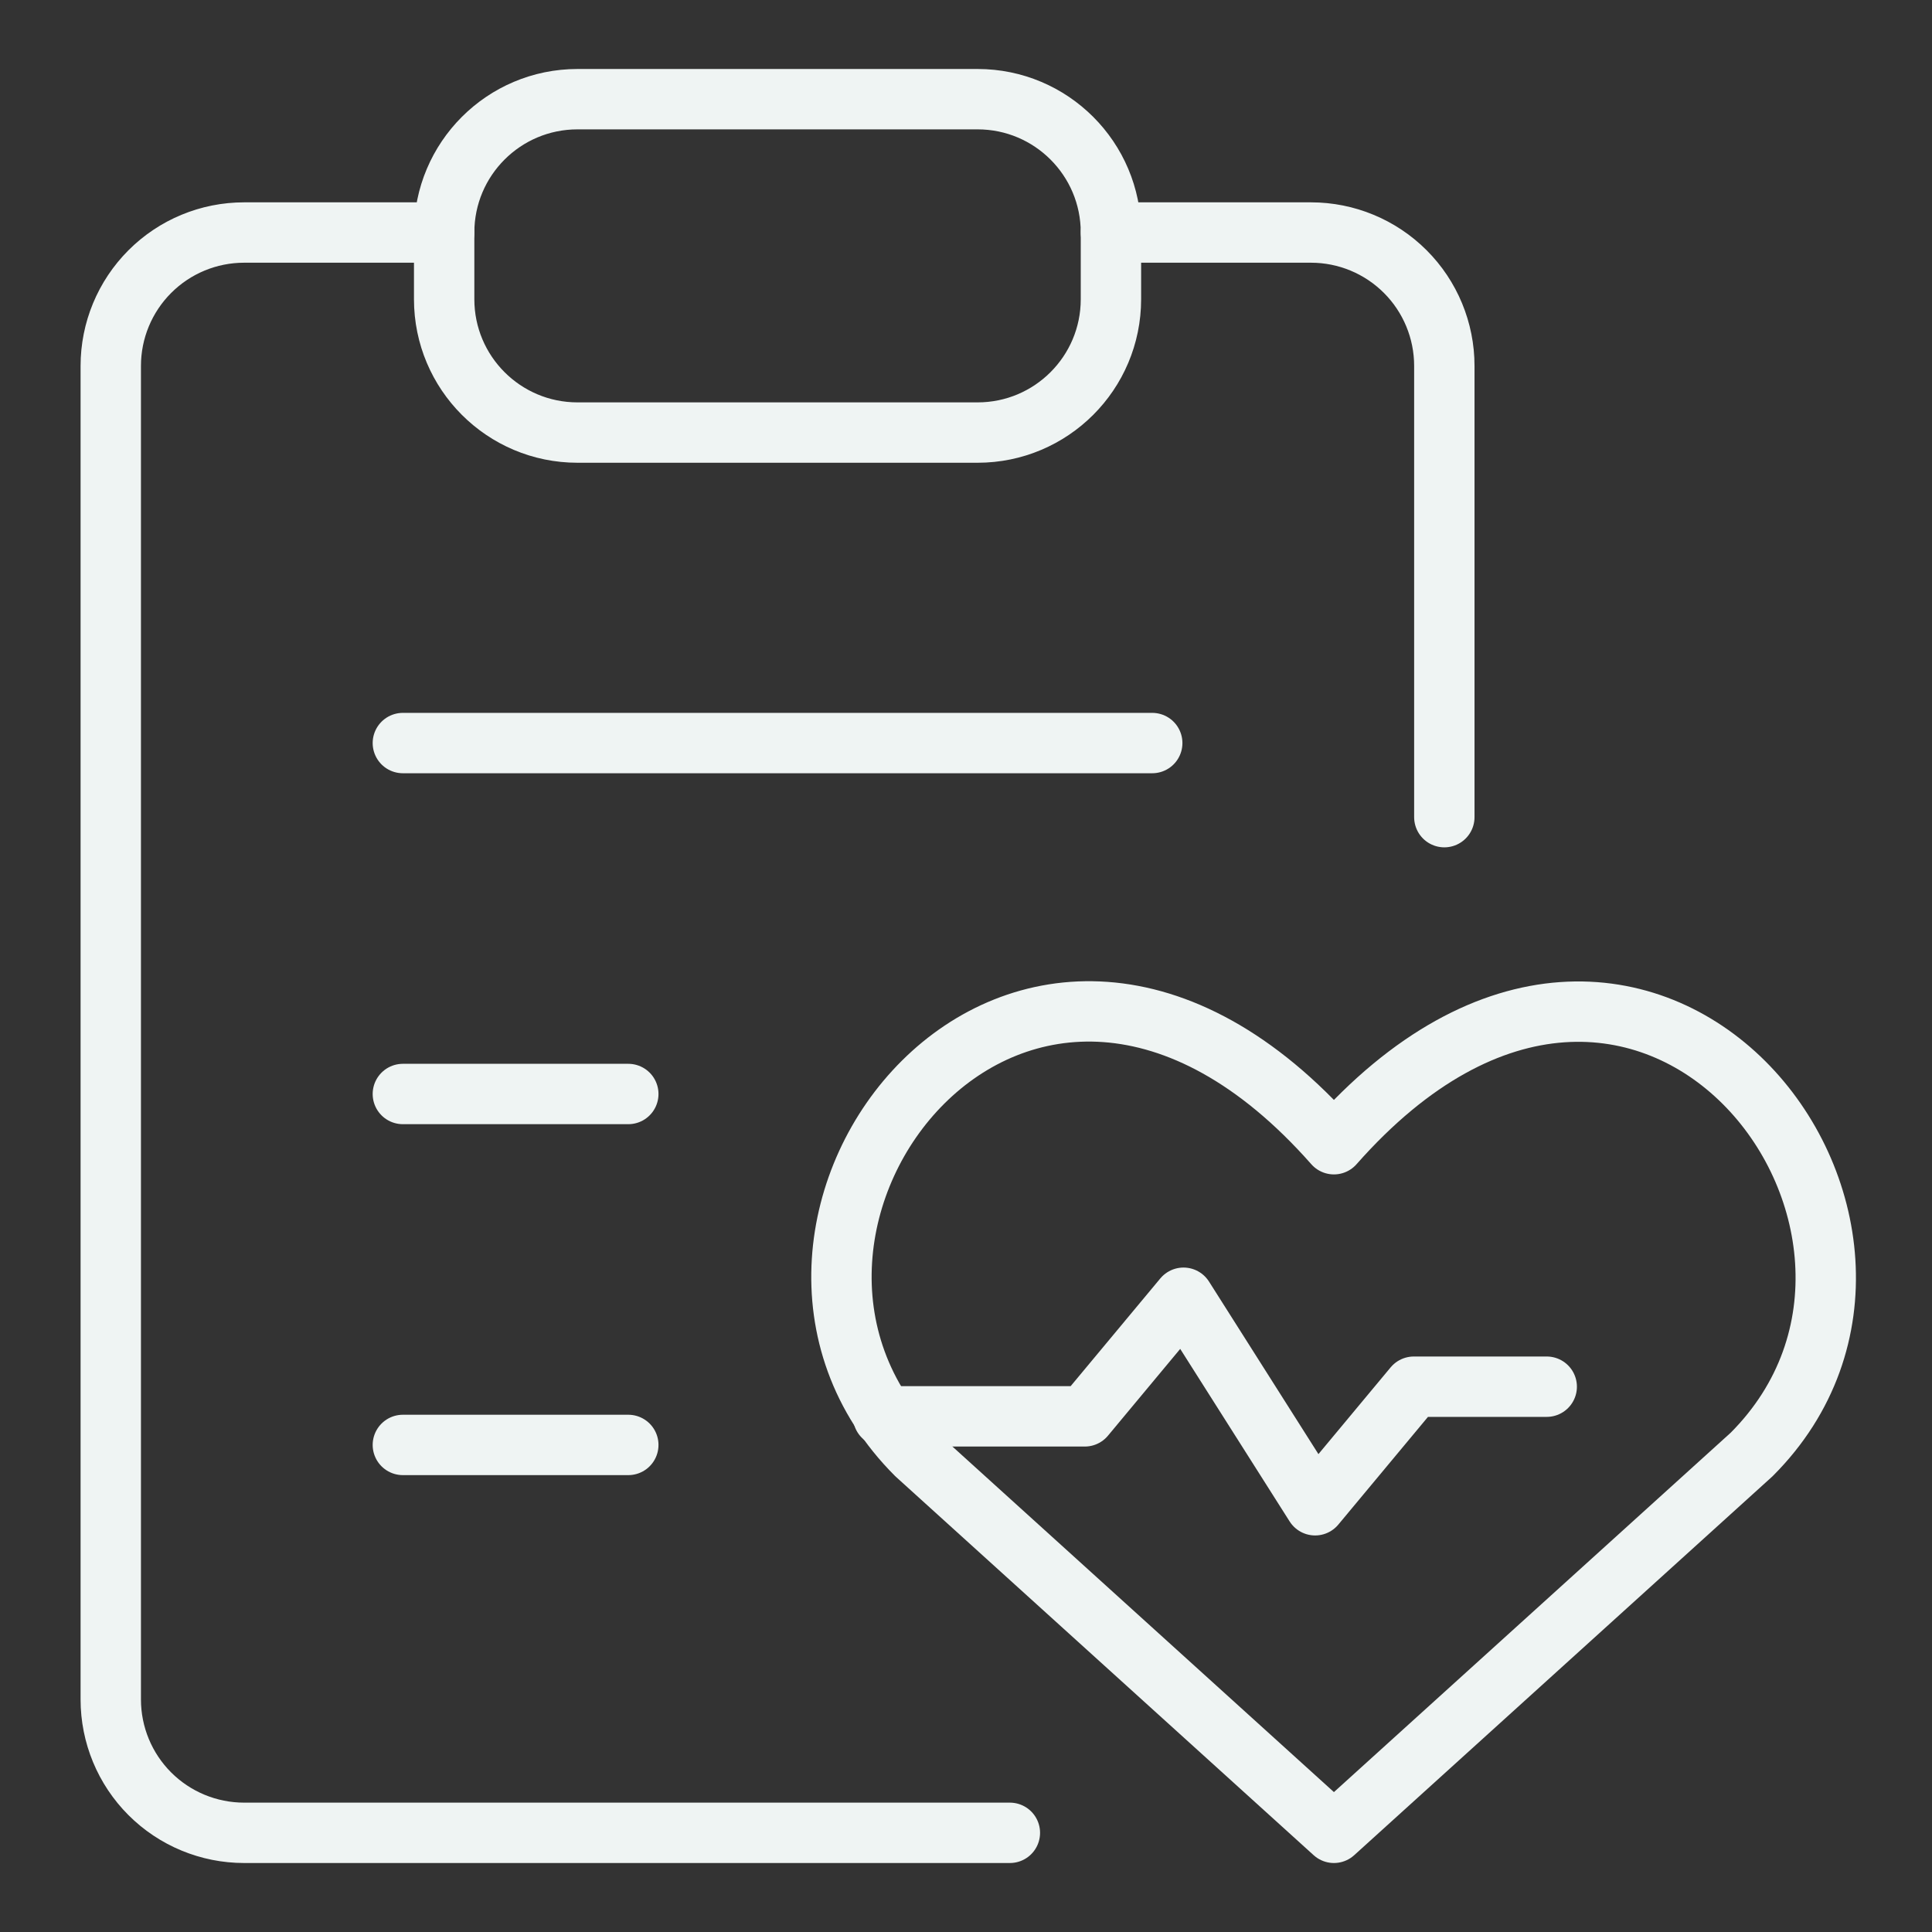
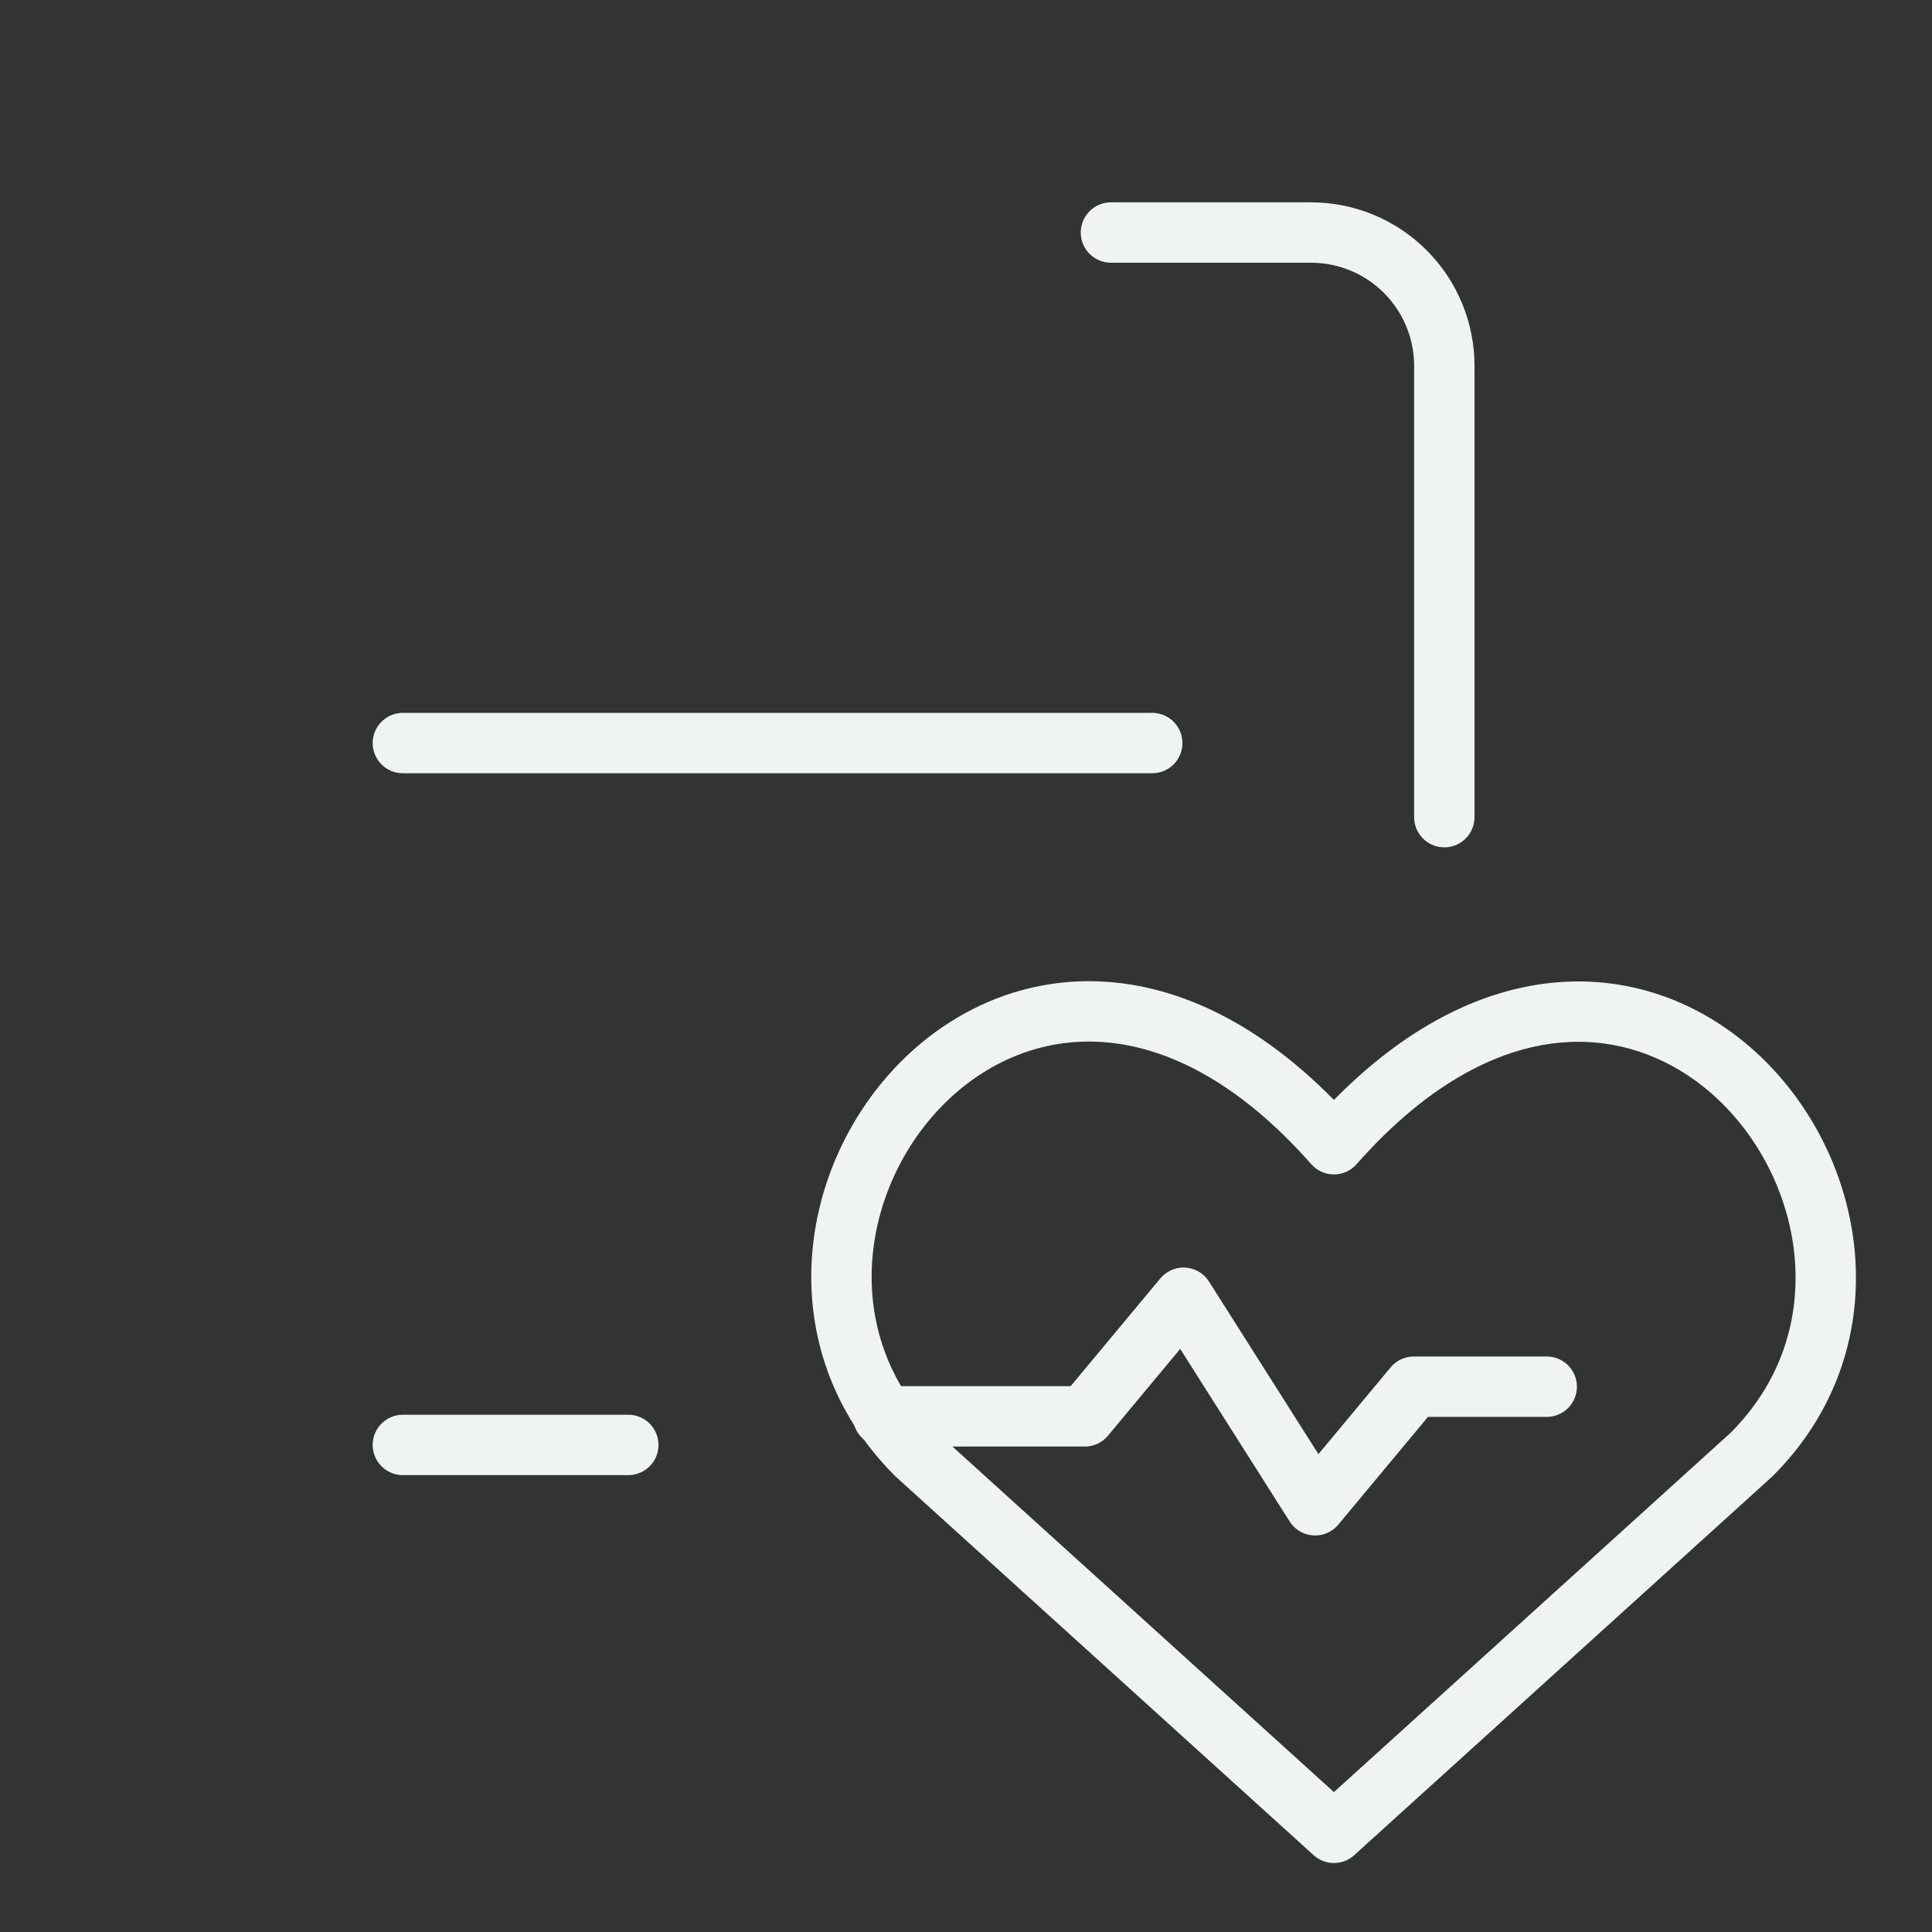
<svg xmlns="http://www.w3.org/2000/svg" width="48" height="48" viewBox="0 0 48 48" fill="none">
  <rect x="0" y="0" width="48" height="48" fill="#333333" stroke="none" />
  <path d="M10.009 18.461H28.627" stroke="#EFF4F3" stroke-width="1.5" stroke-linecap="round" stroke-linejoin="round" />
-   <path d="M10.009 27.18H15.61" stroke="#EFF4F3" stroke-width="1.5" stroke-linecap="round" stroke-linejoin="round" />
  <path d="M10.009 35.899H15.61" stroke="#EFF4F3" stroke-width="1.5" stroke-linecap="round" stroke-linejoin="round" />
-   <path d="M25.09 45.536H6.065C5.186 45.536 4.343 45.187 3.722 44.566C3.101 43.945 2.752 43.102 2.752 42.223V9.091C2.752 8.212 3.101 7.369 3.722 6.748C4.343 6.126 5.186 5.777 6.065 5.777H11.035" stroke="#EFF4F3" stroke-width="1.5" stroke-linecap="round" stroke-linejoin="round" />
-   <path d="M24.288 2.464H14.348C12.518 2.464 11.035 3.947 11.035 5.777V7.434C11.035 9.264 12.518 10.747 14.348 10.747H24.288C26.117 10.747 27.601 9.264 27.601 7.434V5.777C27.601 3.947 26.117 2.464 24.288 2.464Z" stroke="#EFF4F3" stroke-width="1.5" stroke-linecap="round" stroke-linejoin="round" />
-   <path d="M33.141 45.536L22.763 36.136C17.122 30.496 25.414 19.666 33.141 28.428C40.868 19.666 49.121 30.533 43.519 36.136L33.141 45.536Z" stroke="#EFF4F3" stroke-width="1.5" stroke-linecap="round" stroke-linejoin="round" />
+   <path d="M33.141 45.536L22.763 36.136C17.122 30.496 25.414 19.666 33.141 28.428C40.868 19.666 49.121 30.533 43.519 36.136L33.141 45.536" stroke="#EFF4F3" stroke-width="1.5" stroke-linecap="round" stroke-linejoin="round" />
  <path d="M21.941 35.189H26.951L29.404 32.242L32.674 37.398L35.126 34.452H38.428" stroke="#EFF4F3" stroke-width="1.5" stroke-linecap="round" stroke-linejoin="round" />
  <path d="M27.601 5.777H32.571C33.45 5.777 34.292 6.126 34.914 6.748C35.535 7.369 35.884 8.212 35.884 9.091V20.302" stroke="#EFF4F3" stroke-width="1.5" stroke-linecap="round" stroke-linejoin="round" />
</svg>